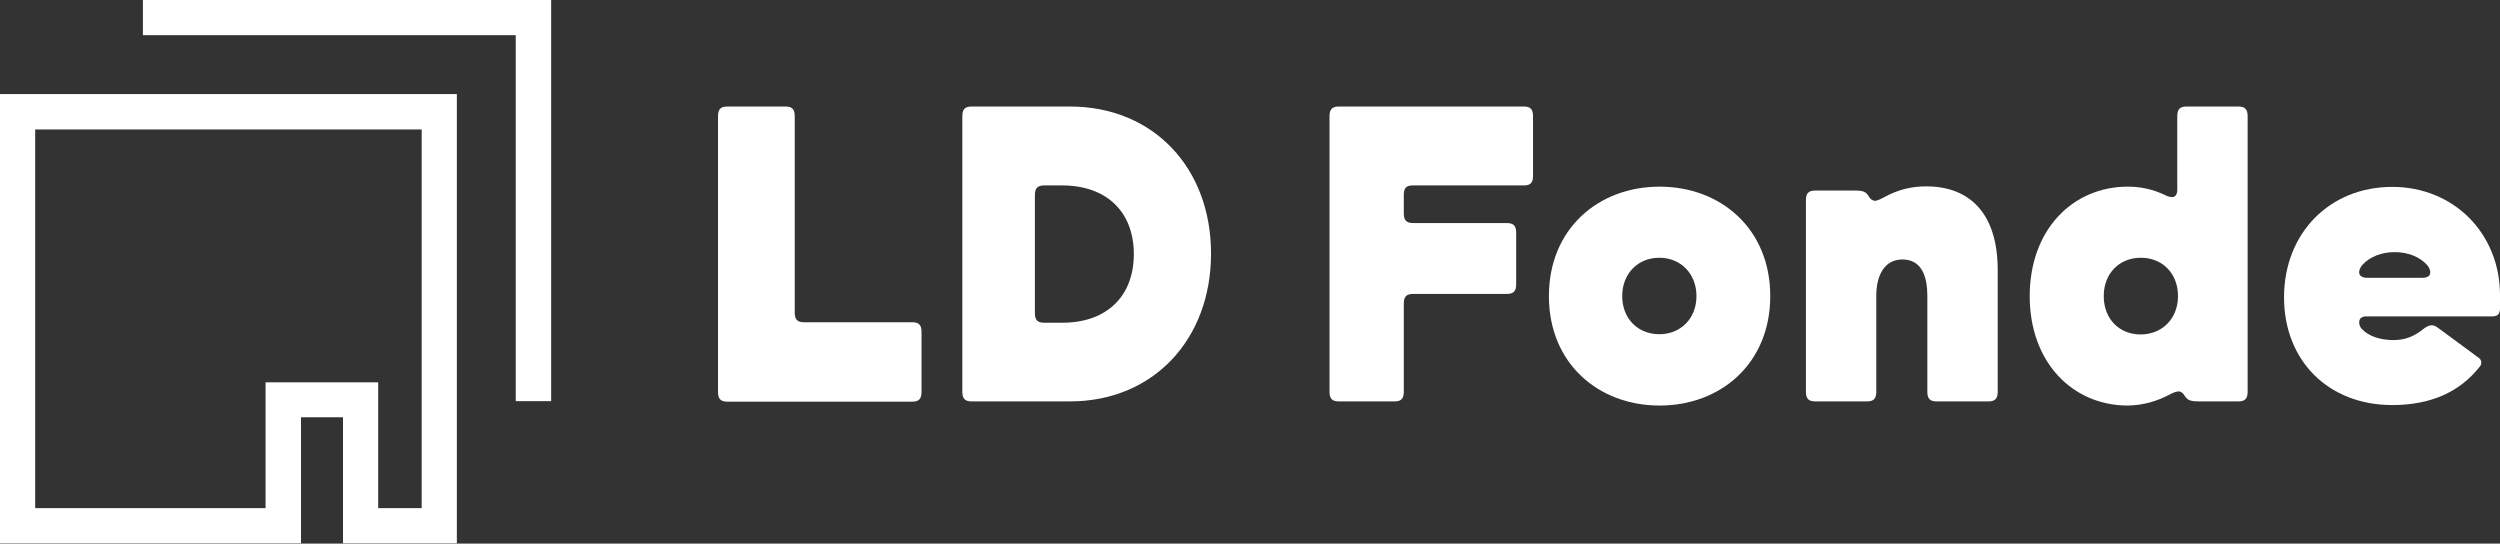
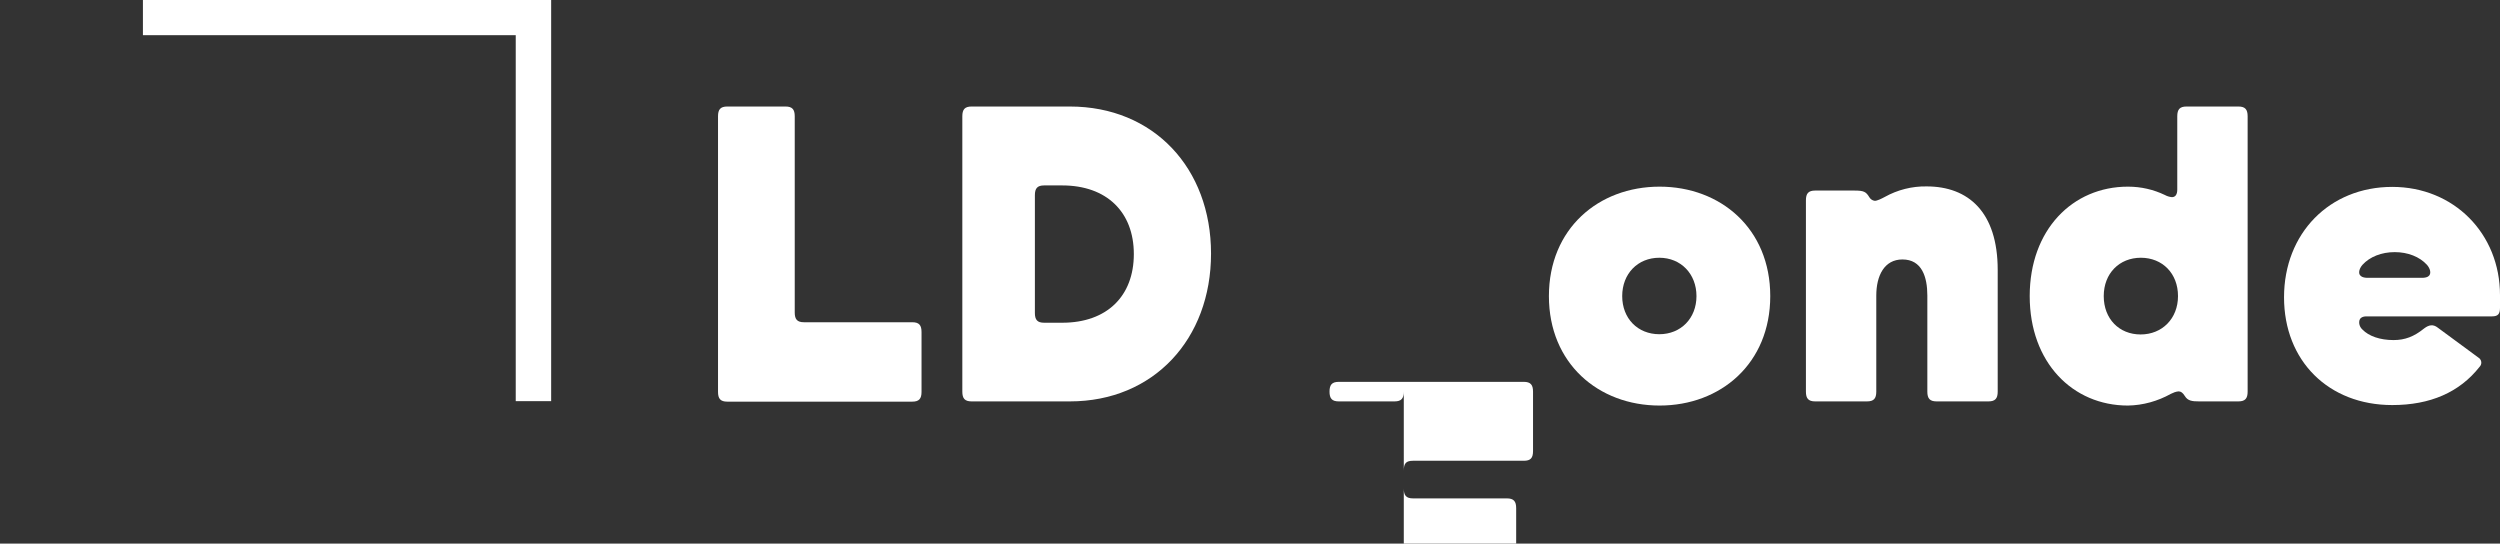
<svg xmlns="http://www.w3.org/2000/svg" version="1.1" id="Layer_1" x="0px" y="0px" viewBox="0 0 1023.3 222.5" style="enable-background:new 0 0 1023.3 222.5;" xml:space="preserve">
  <rect x="0" y="0" width="1023.3" height="222.5" fill="#333333" stroke="none" />
  <style type="text/css">
	.st0{fill:#FFFFFF;}
</style>
-   <path class="st0" d="M14.4,53h158.2v155h-17.8v-51.5h-46.1V208H14.4V53z M0,38.5v183.9h123.2v-51.6h17.2v51.6h46.6V38.5H0z" />
  <polygon class="st0" points="58.5,0 58.5,14.4 211.1,14.4 211.1,164.2 225.6,164.2 225.6,0 " />
  <path class="st0" d="M325.3,127.9c0,2.8,1,4,3.8,4h44.3c2.8,0,3.8,1.2,3.8,4v24.5c0,2.8-1,4-3.8,4h-75.7c-2.8,0-3.8-1.2-3.8-4V47.6  c0-2.8,1-4,3.8-4h23.8c2.8,0,3.8,1.2,3.8,4L325.3,127.9z" />
  <path class="st0" d="M437.9,43.6c34.3,0,57.8,25.2,57.8,60.2s-23.5,60.5-57.8,60.5h-40.2c-2.8,0-3.8-1.2-3.8-4V47.6c0-2.8,1-4,3.8-4  L437.9,43.6z M423.6,128.1c0,2.8,1,4,3.8,4h7.4c18.3,0,29.3-10.9,29.3-28.1s-11.1-28.1-29.3-28.1h-7.4c-2.8,0-3.8,1.2-3.8,4  L423.6,128.1z" />
-   <path class="st0" d="M574.6,160.3c0,2.8-1,4-3.8,4h-22.8c-2.8,0-3.8-1.2-3.8-4V47.6c0-2.8,1-4,3.8-4h75.7c2.8,0,3.8,1.2,3.8,4v24.3  c0,2.9-1,4-3.8,4h-45.3c-2.8,0-3.8,1-3.8,4v7.4c0,2.8,1,4,3.8,4h38.4c2.8,0,3.8,1.2,3.8,4v21c0,2.8-1,4-3.8,4h-38.4  c-2.8,0-3.8,1.2-3.8,4V160.3z" />
+   <path class="st0" d="M574.6,160.3c0,2.8-1,4-3.8,4h-22.8c-2.8,0-3.8-1.2-3.8-4c0-2.8,1-4,3.8-4h75.7c2.8,0,3.8,1.2,3.8,4v24.3  c0,2.9-1,4-3.8,4h-45.3c-2.8,0-3.8,1-3.8,4v7.4c0,2.8,1,4,3.8,4h38.4c2.8,0,3.8,1.2,3.8,4v21c0,2.8-1,4-3.8,4h-38.4  c-2.8,0-3.8,1.2-3.8,4V160.3z" />
  <path class="st0" d="M724.6,121.2c0,27.6-20.3,44.8-45.3,44.8s-45.3-17.2-45.3-44.8s20.3-44.8,45.3-44.8S724.6,93.6,724.6,121.2   M694.4,121.2c0-9.1-6.4-15.7-15.2-15.7s-15.2,6.5-15.2,15.7s6.4,15.6,15.2,15.6S694.4,130.3,694.4,121.2" />
  <path class="st0" d="M817.7,110.5v49.8c0,2.8-1,4-3.8,4h-21.2c-2.8,0-3.8-1.2-3.8-4V121c0-7.6-2.2-14.8-10.2-14.8  c-7.4,0-10.7,6.6-10.7,14.8v39.3c0,2.8-1,4-3.8,4h-21.2c-2.8,0-3.8-1.2-3.8-4V82c0-2.8,1-4,3.8-4h16c4,0,4.8,0.5,6.2,2.8  c0.5,0.8,1.3,1.3,2.2,1.4c1,0,2.8-0.9,4.1-1.6c5.2-2.9,11.1-4.4,17.1-4.3C805.6,76.3,817.7,86.7,817.7,110.5" />
  <path class="st0" d="M886.1,79.8c0.9,0.5,1.9,0.8,2.9,0.9c1.5,0,2.2-1.2,2.2-3.1v-30c0-2.8,1-4,3.8-4h21.2c2.8,0,3.8,1.2,3.8,4  v112.7c0,2.8-1,4-3.8,4h-16c-2.9,0-4.7-0.2-5.9-2.2c-0.9-1.4-1.6-1.9-2.6-1.9c-1.1,0.1-2.1,0.5-3.1,1c-5.4,3-11.4,4.7-17.6,4.8  c-22.6,0-40.2-17.6-40.2-44.8s17.6-44.8,40.2-44.8C876.4,76.4,881.5,77.6,886.1,79.8 M891.5,121.2c0-9.3-6.4-15.7-15.2-15.7  s-15.2,6.4-15.2,15.7s6.3,15.7,15.1,15.7S891.5,130.4,891.5,121.2" />
  <path class="st0" d="M979.2,76.5c-25.7,0-44.3,19-44.3,45.2c0,26,18.2,44.1,44.3,44.1c15.5,0,27.5-5.2,35.7-15.6c1-1,1-2.5,0-3.5  c-0.1-0.1-0.3-0.2-0.4-0.3l-16.7-12.3c-1.8-1.4-3.5-1.2-5.5,0.3c-4.2,3.4-7.9,4.8-12.6,4.8c-5.5,0-10.1-1.6-12.7-4.3  c-1.1-1-1.6-2.5-1.2-3.9c0.2-0.6,0.9-1.5,2.8-1.5h51.4c2.4,0,3.3-0.9,3.3-3.5v-5.2C1023.3,95.6,1004.4,76.5,979.2,76.5z   M991.9,113.7h-23.3c-1.8-0.1-2.5-0.8-2.8-1.4c-0.4-1,0-2.5,1.2-3.9c3-3.3,7.8-5.2,13.2-5.2s10.2,1.9,13.2,5.2  c1.2,1.4,1.6,2.9,1.2,3.9C994.4,112.9,993.7,113.6,991.9,113.7L991.9,113.7z" />
</svg>